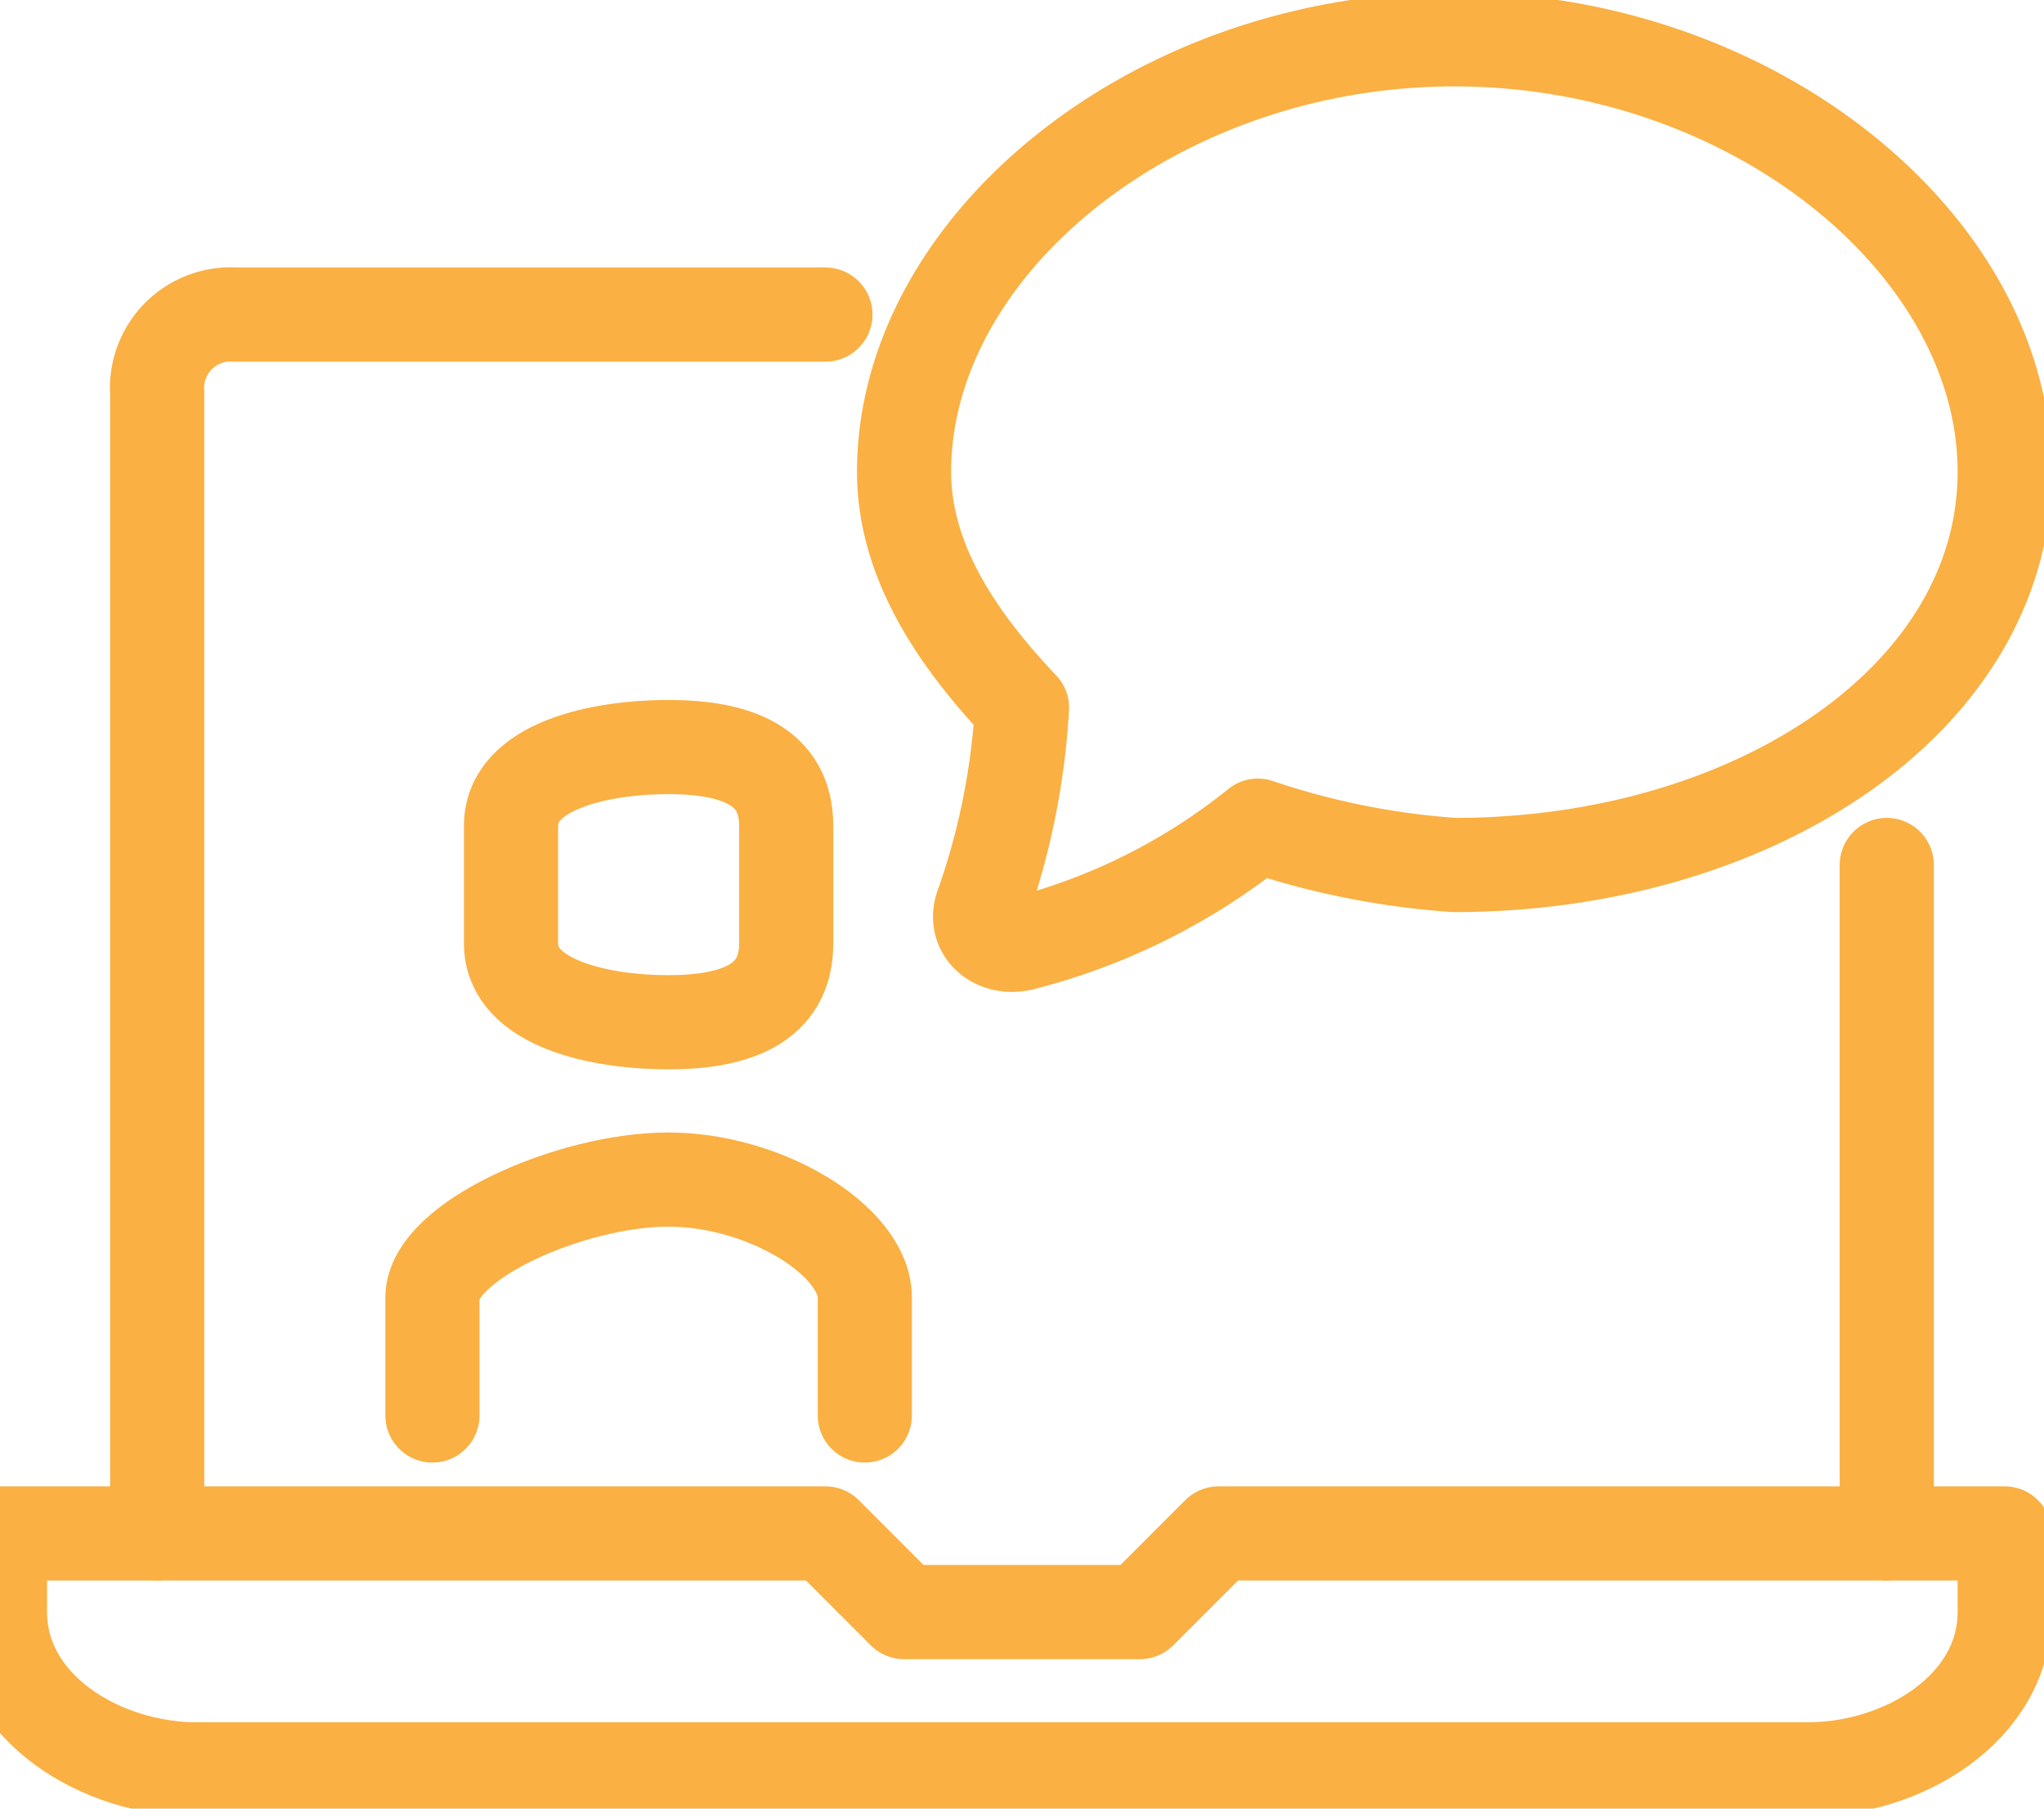
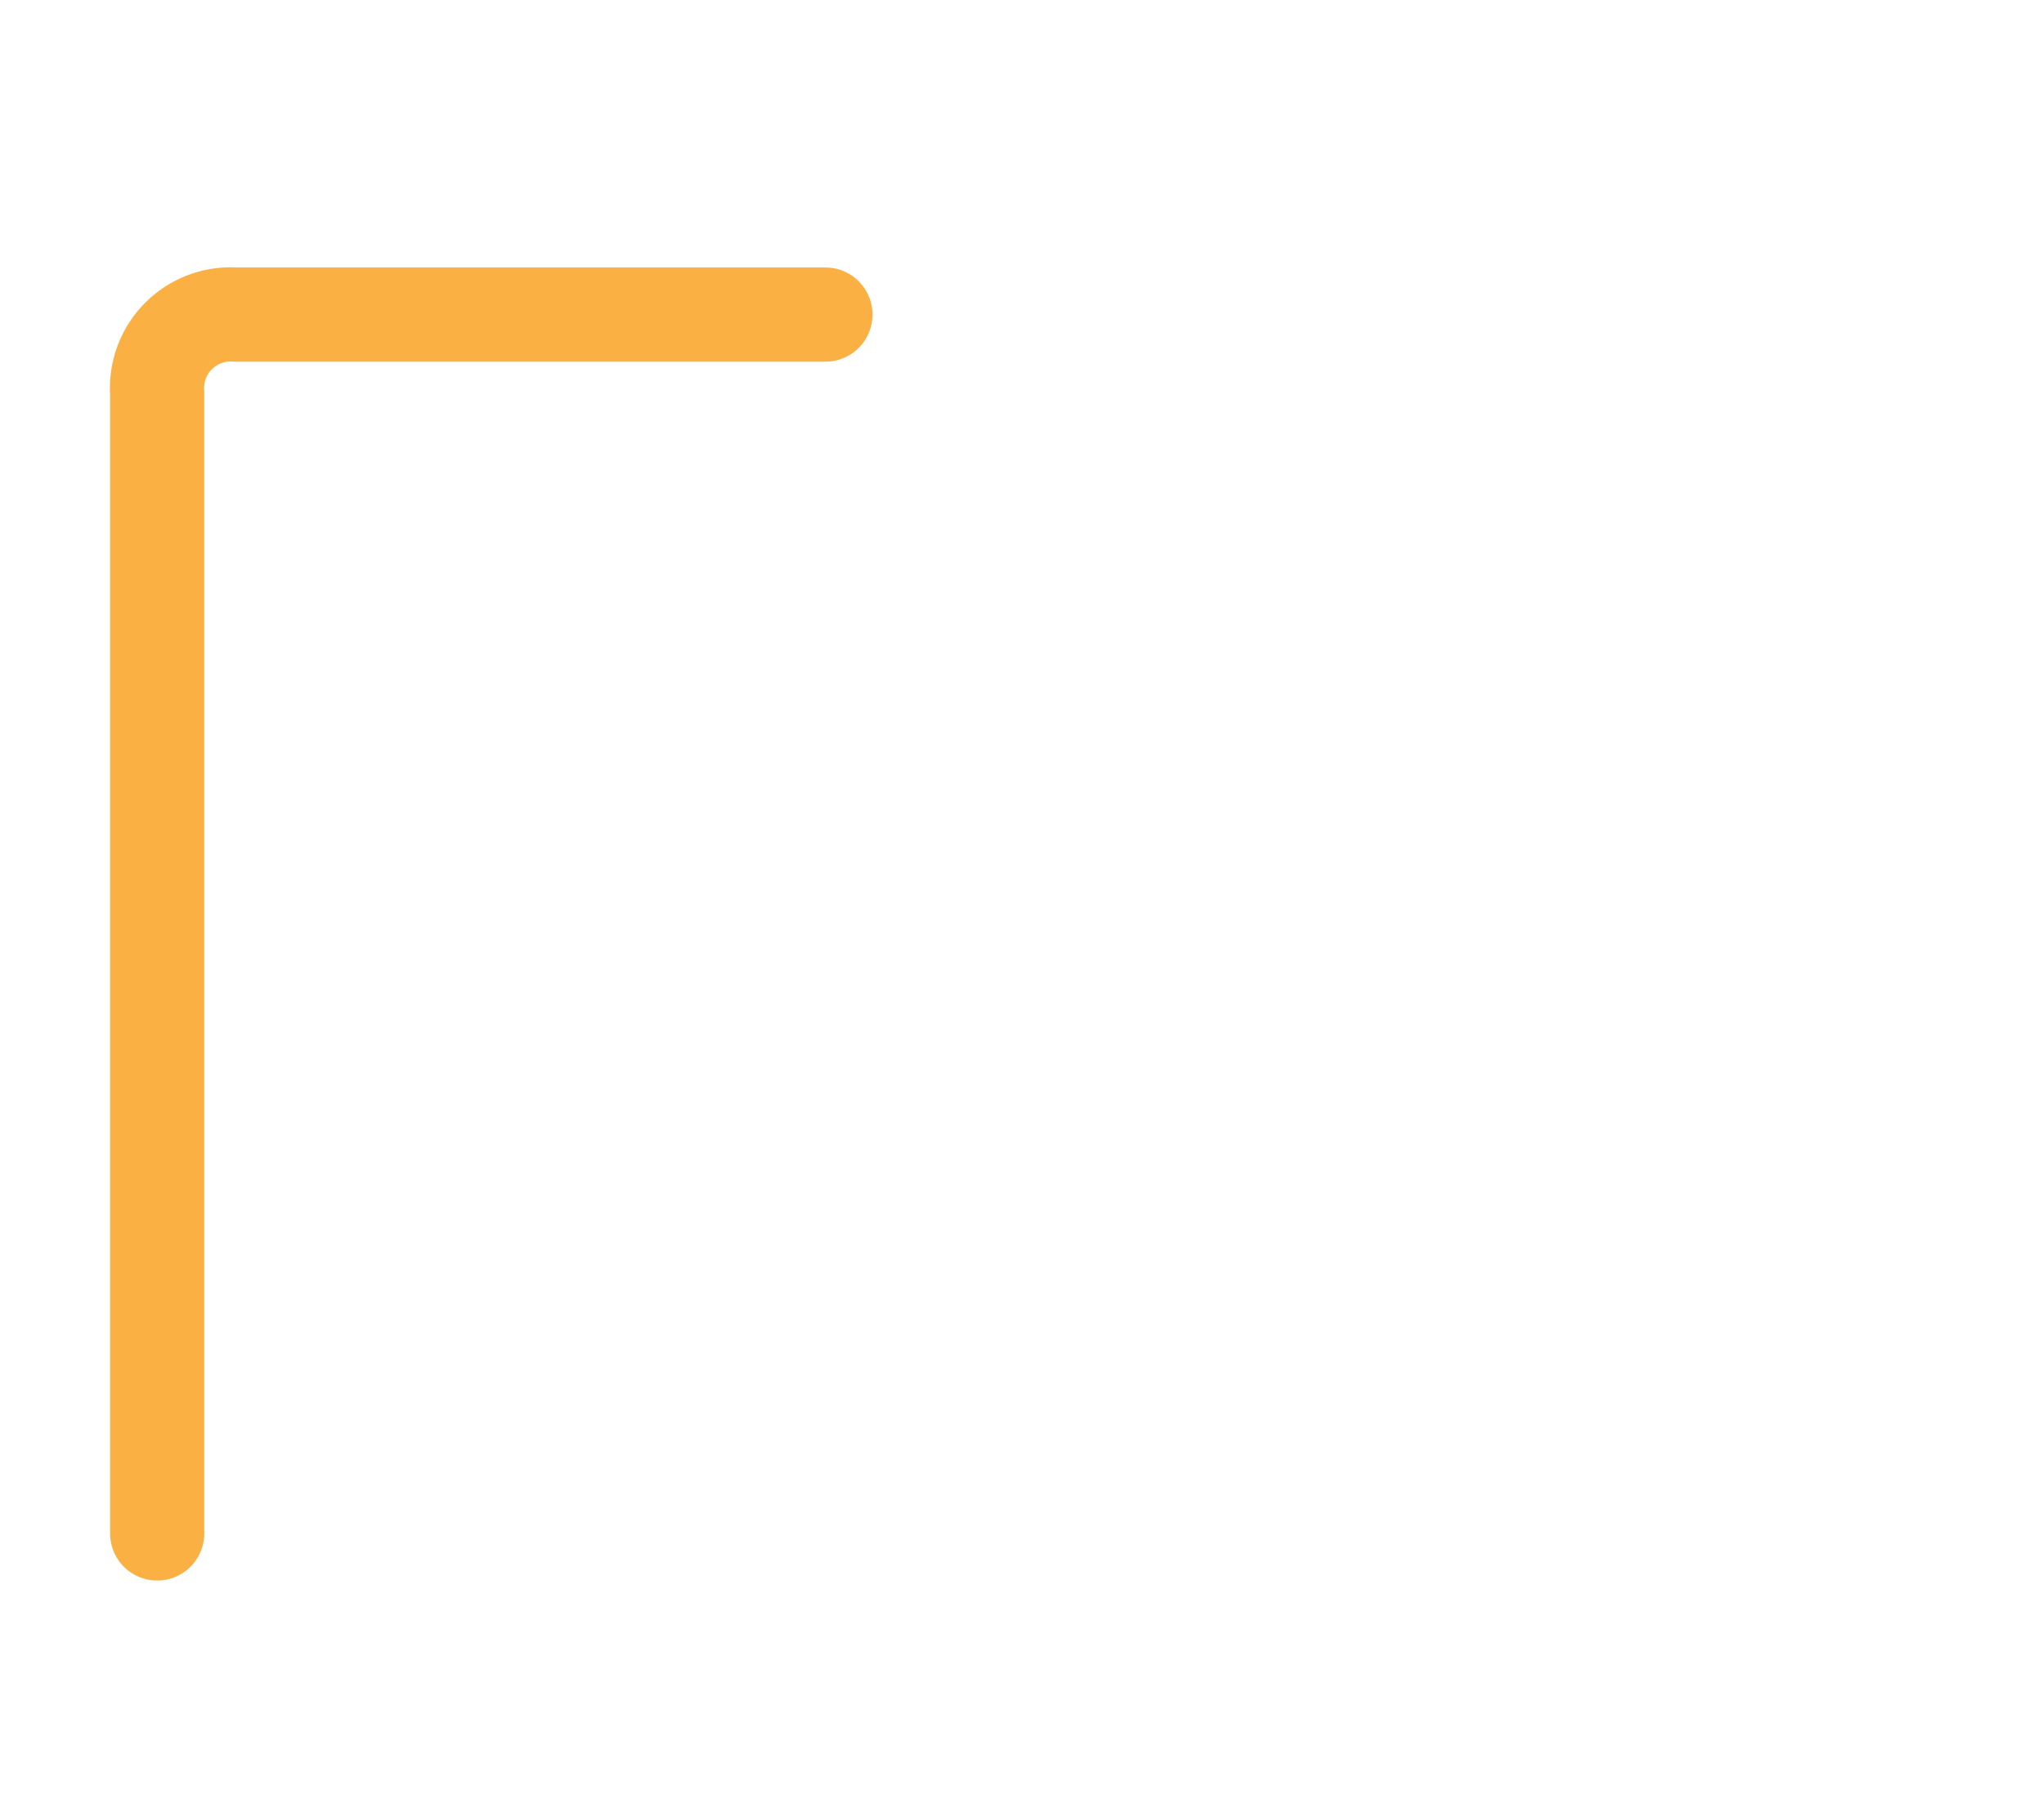
<svg xmlns="http://www.w3.org/2000/svg" width="52" height="46" viewBox="0 0 52 46">
  <defs>
    <clipPath id="clip-path">
      <rect id="Rectangle_4431" data-name="Rectangle 4431" width="52" height="46" transform="translate(0.5 -0.361)" fill="none" stroke="#fab042" stroke-width="1" />
    </clipPath>
  </defs>
  <g id="Group_7504" data-name="Group 7504" transform="translate(-0.5 0.361)">
    <g id="Group_7503" data-name="Group 7503" clip-path="url(#clip-path)">
      <path id="Path_30131" data-name="Path 30131" d="M7.151,43.468v-29a1.873,1.873,0,0,1,2-2h15" transform="translate(-2.652 -4.828)" fill="none" stroke="#fab042" stroke-linecap="round" stroke-linejoin="round" stroke-width="2.395" />
-       <line id="Line_527" data-name="Line 527" y2="17" transform="translate(48.5 21.639)" fill="none" stroke="#fab042" stroke-linecap="round" stroke-linejoin="round" stroke-width="2.395" />
-       <path id="Path_30132" data-name="Path 30132" d="M51.976,63.776h-20l-2,2h-6l-2-2h-21v2c0,2.432,2.568,4,5,4h41c2.431,0,5-1.568,5-4Z" transform="translate(-0.476 -25.136)" fill="none" stroke="#fab042" stroke-linecap="round" stroke-linejoin="round" stroke-width="2.395" />
-       <path id="Path_30133" data-name="Path 30133" d="M53.207,1.115c-7.6,0-14,5.226-14,11,0,2.282,1.367,4.281,3,6a18.225,18.225,0,0,1-1,5c-.265.644.308,1.163,1,1a15.745,15.745,0,0,0,6-3,19.843,19.843,0,0,0,5,1c7.6,0,14-4.226,14-10S60.807,1.115,53.207,1.115Z" transform="translate(-15.707 -0.476)" fill="none" stroke="#fab042" stroke-linecap="round" stroke-linejoin="round" stroke-width="2.395" />
-       <path id="Path_30134" data-name="Path 30134" d="M30.229,54.973v-3c0-1.435-2.525-3-5-3s-6,1.565-6,3v3" transform="translate(-7.728 -19.333)" fill="none" stroke="#fab042" stroke-linecap="round" stroke-linejoin="round" stroke-width="2.395" />
-       <path id="Path_30135" data-name="Path 30135" d="M26.68,30.72c-1.707,0-4,.468-4,2v3c0,1.532,2.293,2,4,2s3-.468,3-2v-3C29.68,31.188,28.387,30.72,26.68,30.72Z" transform="translate(-9.179 -12.081)" fill="none" stroke="#fab042" stroke-linecap="round" stroke-linejoin="round" stroke-width="2.395" />
    </g>
  </g>
</svg>